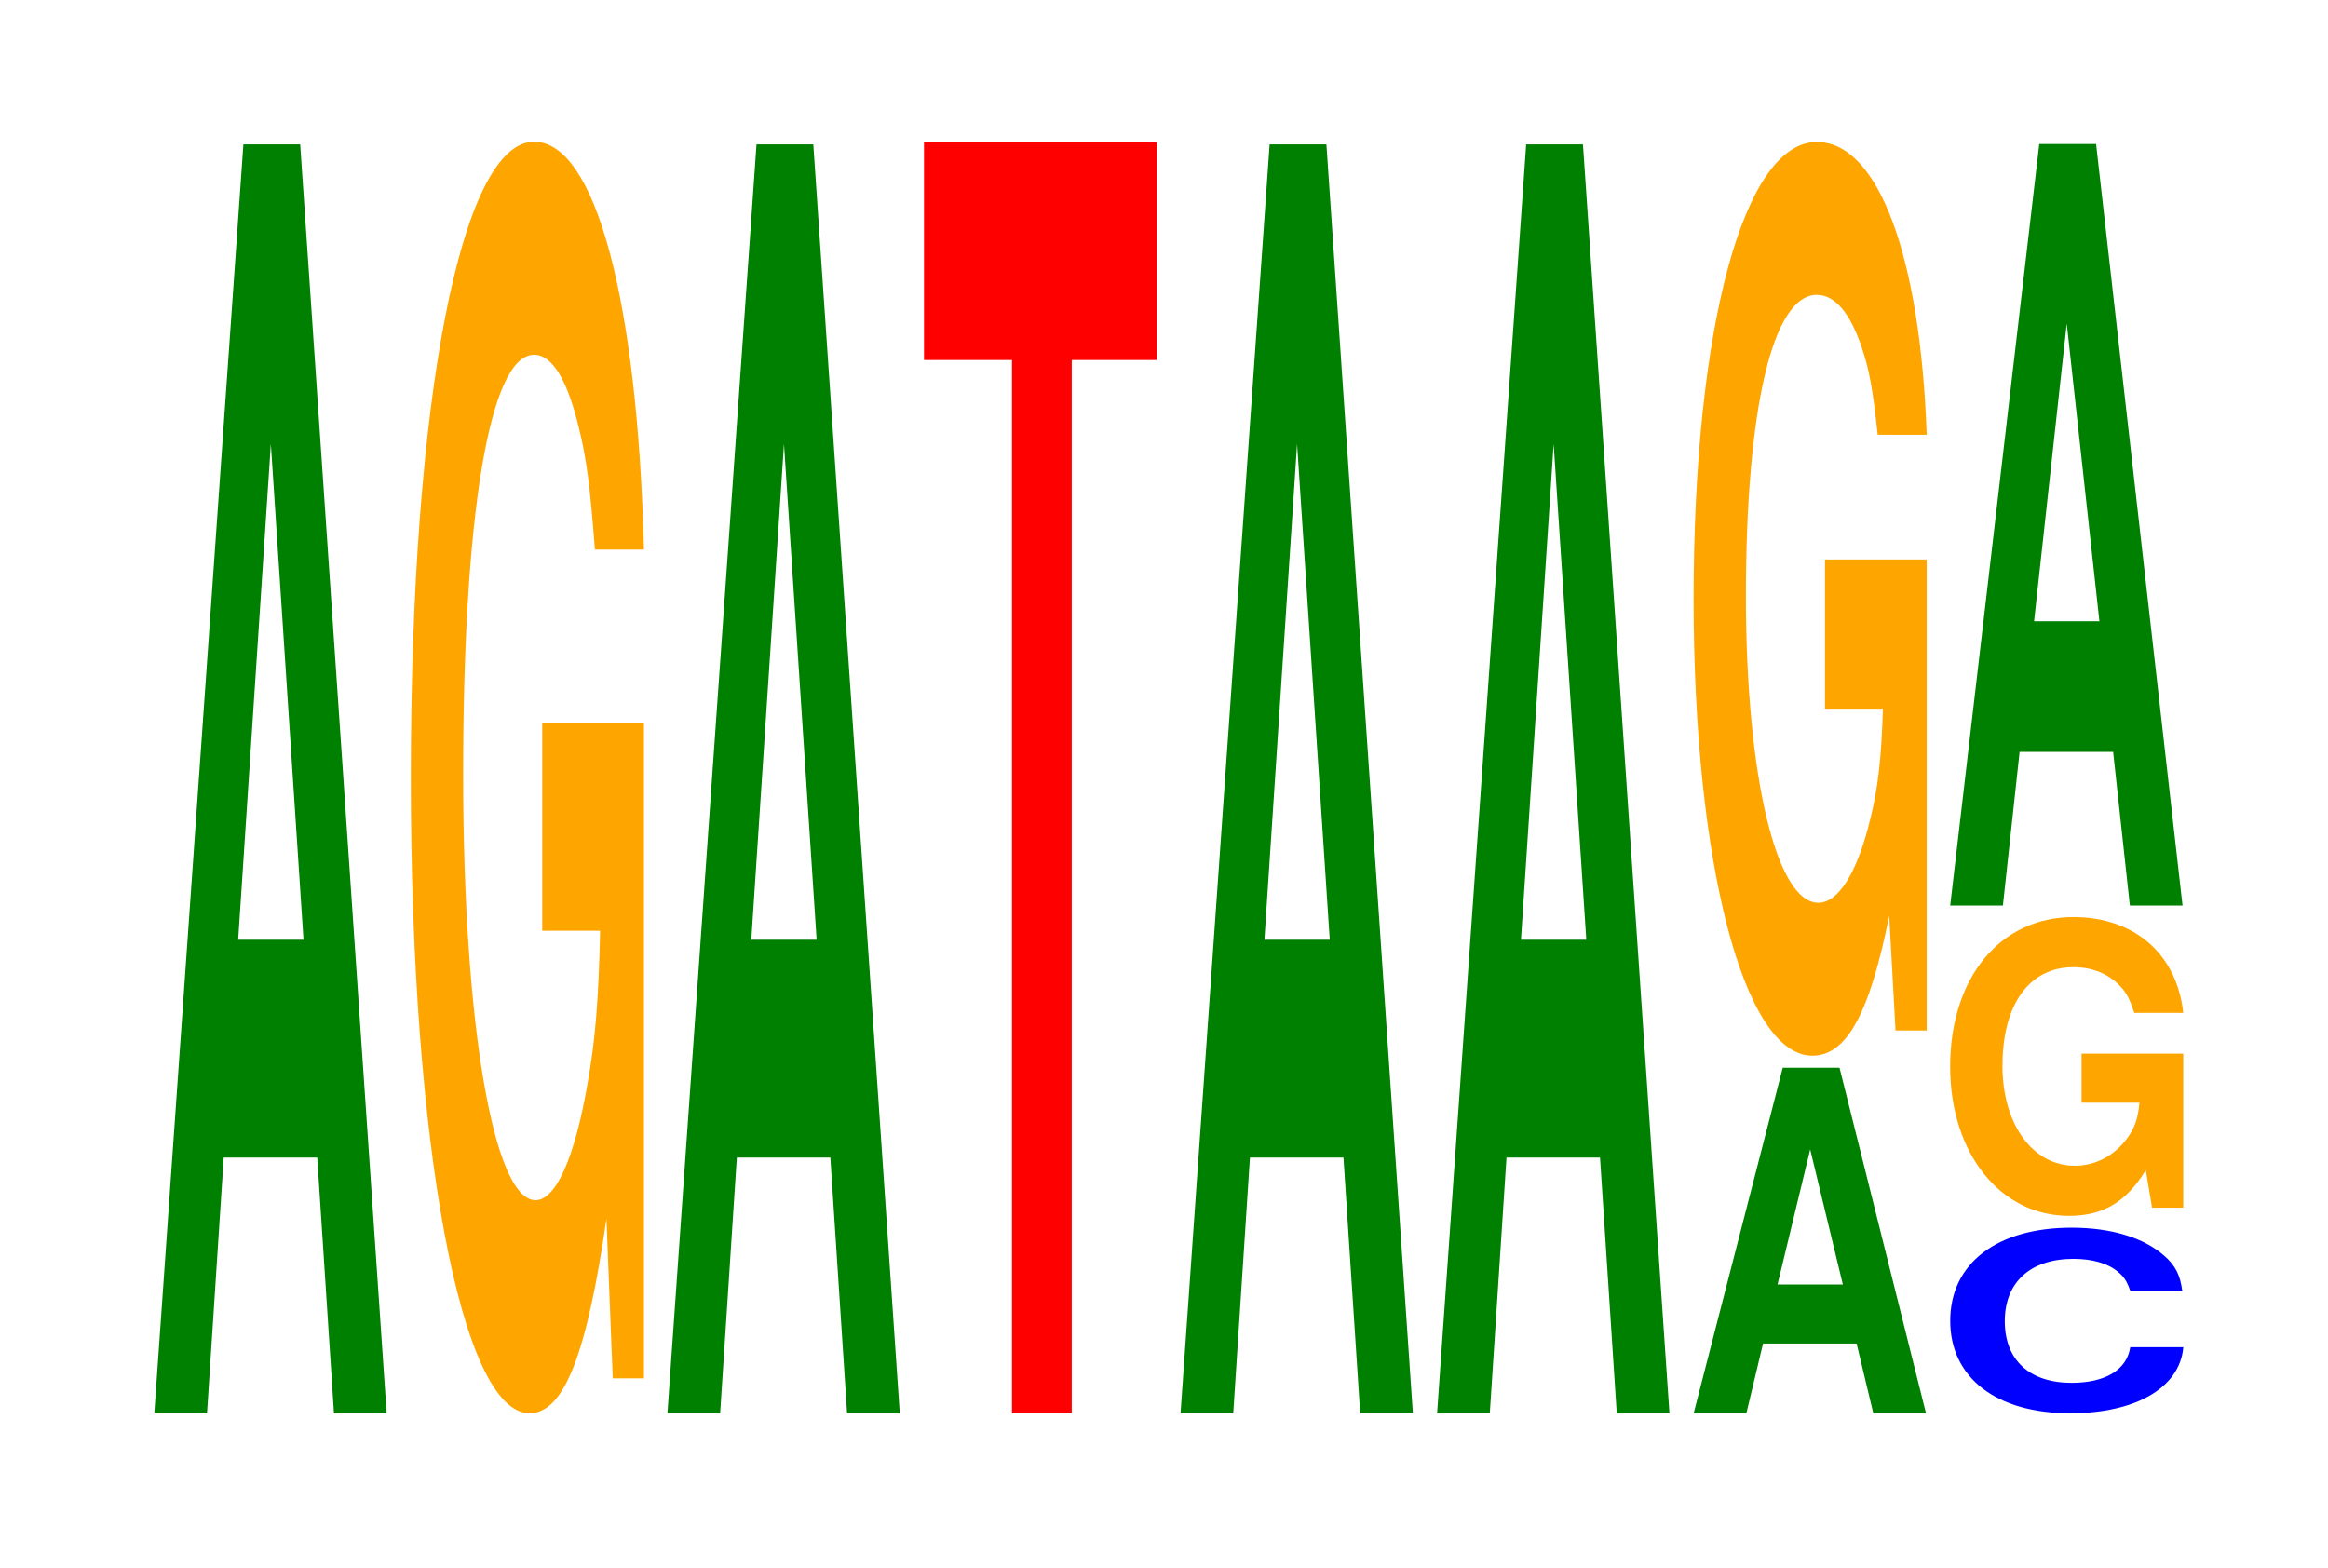
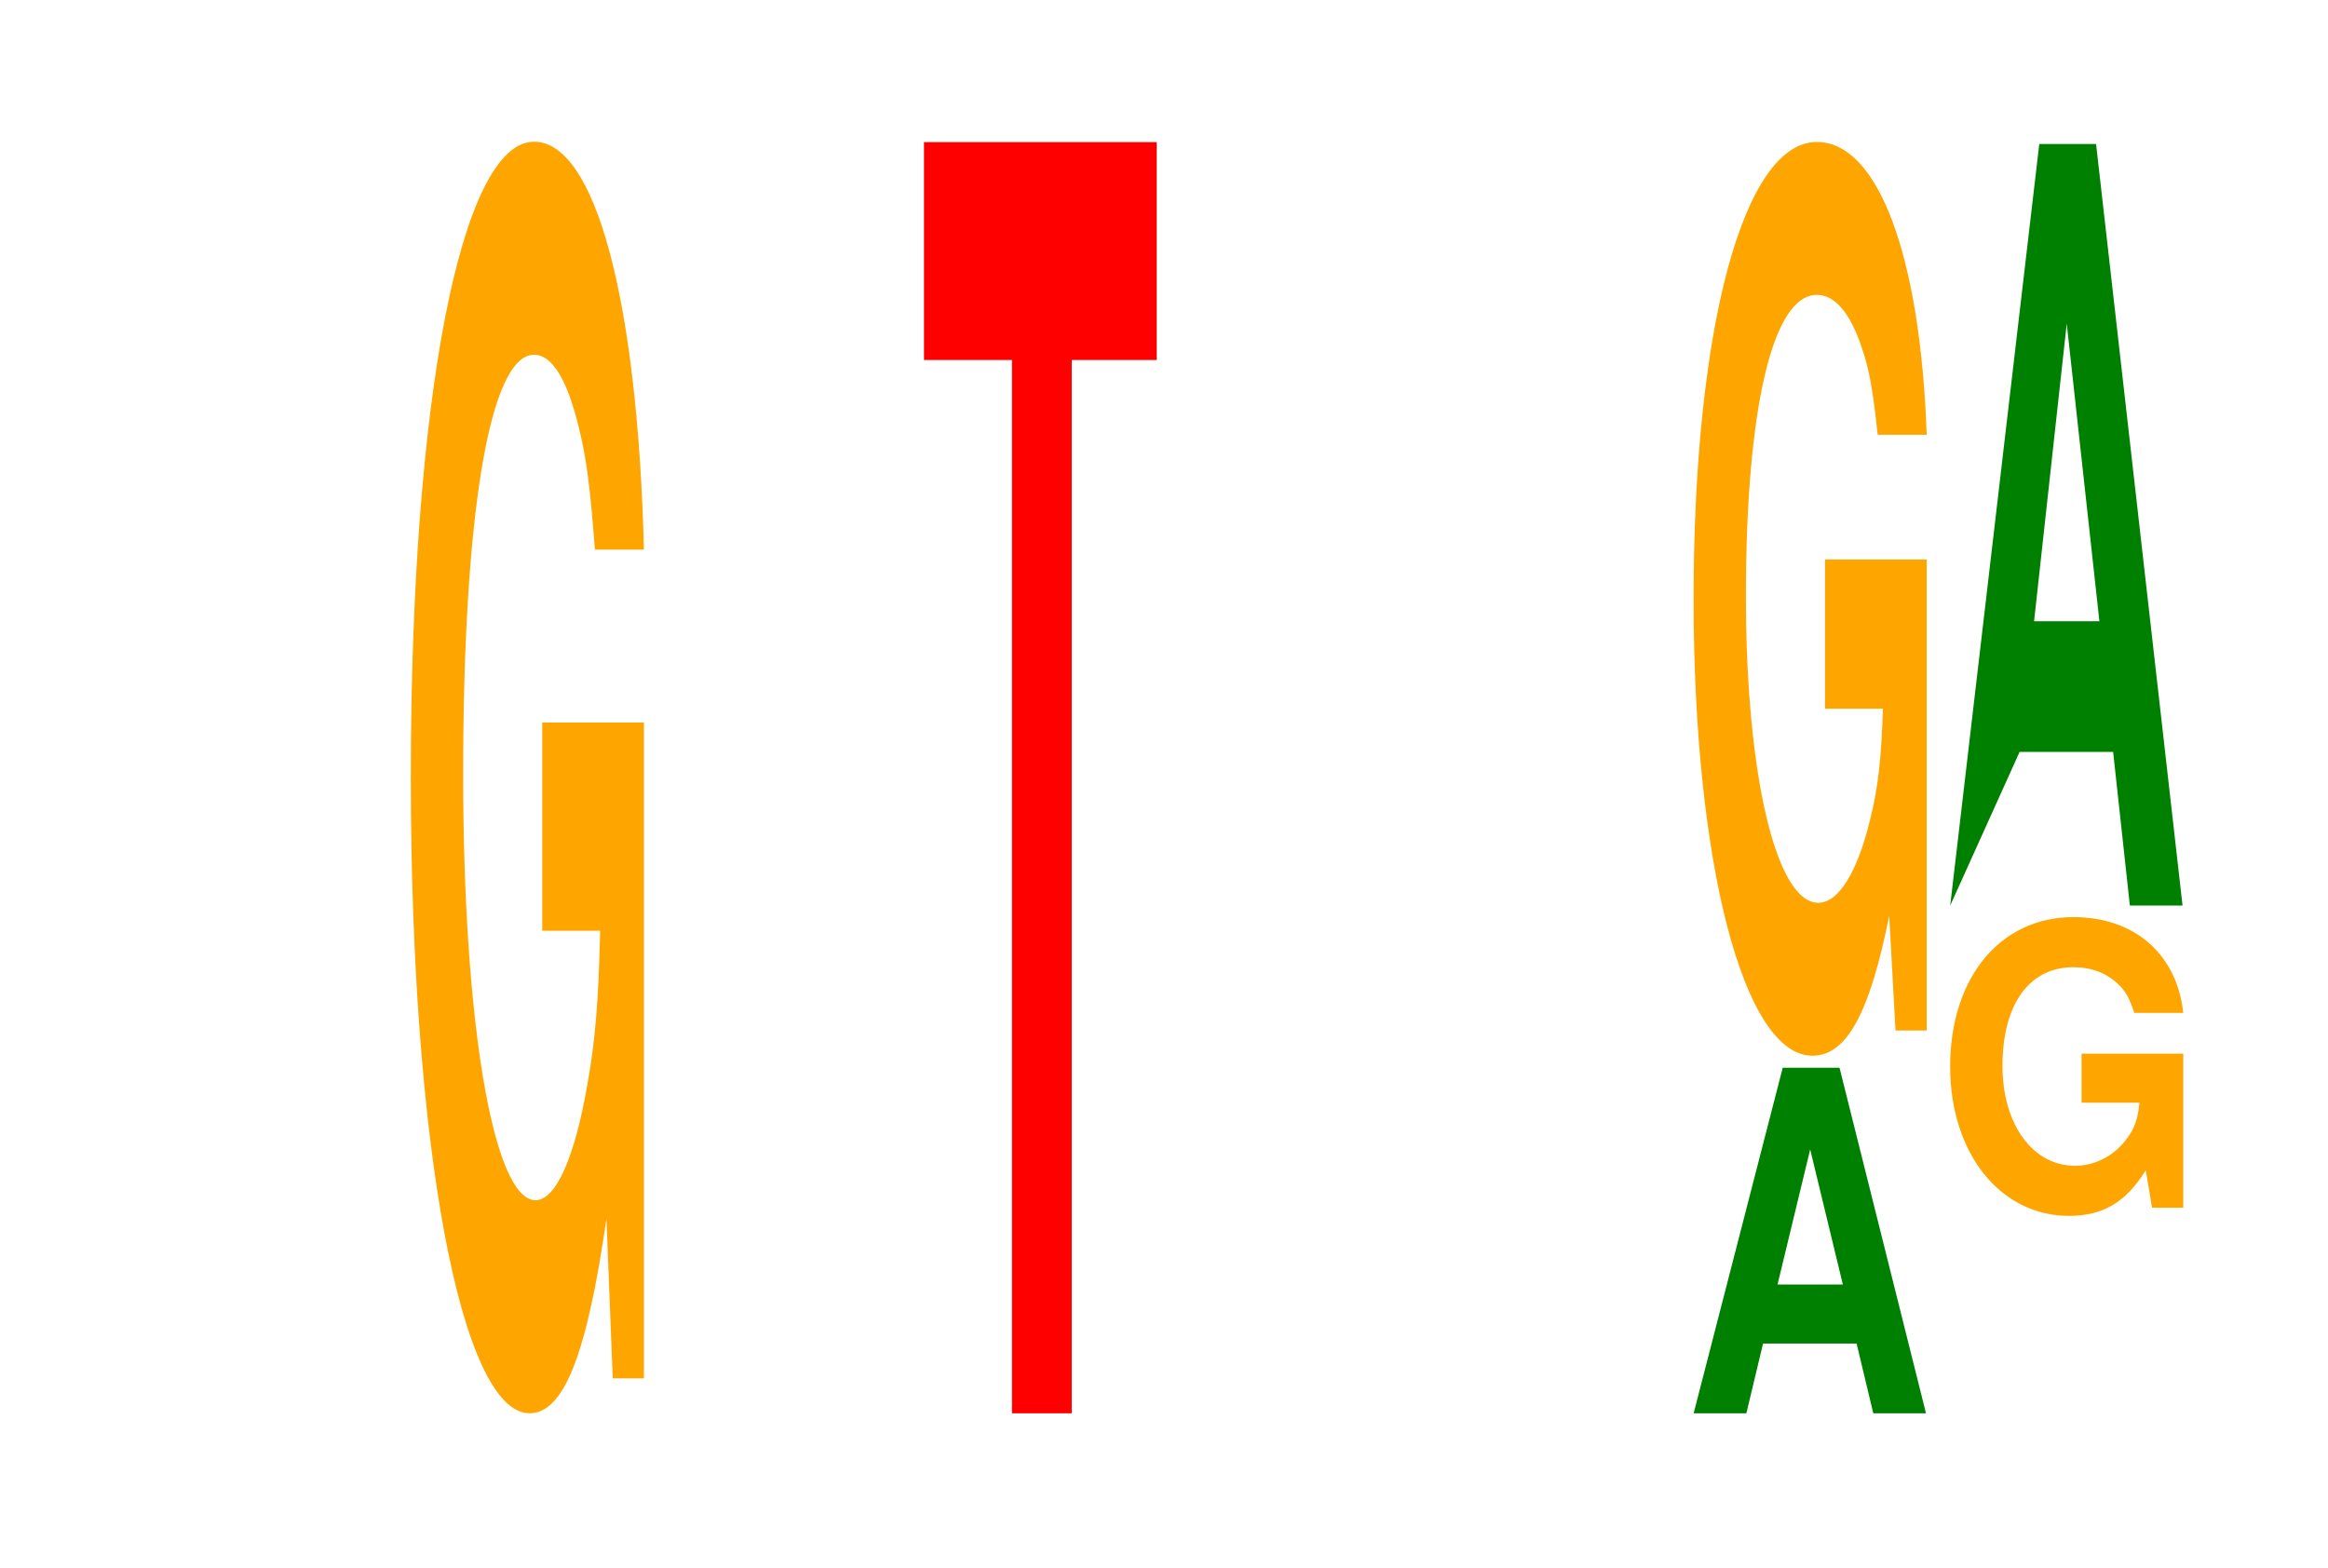
<svg xmlns="http://www.w3.org/2000/svg" xmlns:xlink="http://www.w3.org/1999/xlink" width="98pt" height="66pt" viewBox="0 0 98 66" version="1.1">
  <defs>
    <g>
      <symbol overflow="visible" id="glyph0-0">
-         <path style="stroke:none;" d="M 7.234 -10.766 L 7.938 0 L 10.156 0 L 6.516 -53.422 L 4.125 -53.422 L 0.375 0 L 2.594 0 L 3.297 -10.766 Z M 6.656 -19.938 L 3.906 -19.938 L 5.281 -40.812 Z M 6.656 -19.938 " />
-       </symbol>
+         </symbol>
      <symbol overflow="visible" id="glyph1-0">
        <path style="stroke:none;" d="M 10.422 -27.469 L 6.141 -27.469 L 6.141 -18.703 L 8.578 -18.703 C 8.516 -15.828 8.375 -14.078 8.047 -12.266 C 7.516 -9.172 6.719 -7.359 5.859 -7.359 C 4.094 -7.359 2.812 -14.781 2.812 -25.297 C 2.812 -36.297 3.938 -42.953 5.797 -42.953 C 6.562 -42.953 7.203 -41.891 7.688 -39.859 C 8 -38.609 8.156 -37.406 8.359 -34.75 L 10.422 -34.75 C 10.156 -45.266 8.375 -51.922 5.797 -51.922 C 2.719 -51.922 0.609 -41.062 0.609 -25.156 C 0.609 -9.672 2.719 1.609 5.609 1.609 C 7.047 1.609 8.016 -0.844 8.844 -6.578 L 9.109 0.141 L 10.422 0.141 Z M 10.422 -27.469 " />
      </symbol>
      <symbol overflow="visible" id="glyph2-0">
        <path style="stroke:none;" d="M 6.453 -44.344 L 10.031 -44.344 L 10.031 -53.516 L 0.234 -53.516 L 0.234 -44.344 L 3.938 -44.344 L 3.938 0 L 6.453 0 Z M 6.453 -44.344 " />
      </symbol>
      <symbol overflow="visible" id="glyph3-0">
        <path style="stroke:none;" d="M 7.234 -2.938 L 7.938 0 L 10.156 0 L 6.516 -14.547 L 4.125 -14.547 L 0.375 0 L 2.594 0 L 3.297 -2.938 Z M 6.656 -5.422 L 3.906 -5.422 L 5.281 -11.109 Z M 6.656 -5.422 " />
      </symbol>
      <symbol overflow="visible" id="glyph4-0">
        <path style="stroke:none;" d="M 10.422 -19.734 L 6.141 -19.734 L 6.141 -13.453 L 8.578 -13.453 C 8.516 -11.375 8.375 -10.125 8.047 -8.812 C 7.516 -6.594 6.719 -5.281 5.859 -5.281 C 4.094 -5.281 2.812 -10.625 2.812 -18.188 C 2.812 -26.094 3.938 -30.875 5.797 -30.875 C 6.562 -30.875 7.203 -30.109 7.688 -28.656 C 8 -27.75 8.156 -26.891 8.359 -24.984 L 10.422 -24.984 C 10.156 -32.531 8.375 -37.312 5.797 -37.312 C 2.719 -37.312 0.609 -29.516 0.609 -18.078 C 0.609 -6.953 2.719 1.156 5.609 1.156 C 7.047 1.156 8.016 -0.609 8.844 -4.734 L 9.109 0.094 L 10.422 0.094 Z M 10.422 -19.734 " />
      </symbol>
      <symbol overflow="visible" id="glyph5-0">
-         <path style="stroke:none;" d="M 10.438 -4.922 C 10.359 -5.562 10.156 -5.984 9.688 -6.391 C 8.828 -7.156 7.453 -7.578 5.781 -7.578 C 2.625 -7.578 0.672 -6.062 0.672 -3.656 C 0.672 -1.266 2.609 0.234 5.719 0.234 C 8.484 0.234 10.344 -0.844 10.484 -2.547 L 8.25 -2.547 C 8.109 -1.594 7.203 -1.047 5.781 -1.047 C 4 -1.047 2.969 -2.016 2.969 -3.641 C 2.969 -5.281 4.047 -6.266 5.859 -6.266 C 6.656 -6.266 7.312 -6.078 7.734 -5.719 C 7.984 -5.516 8.109 -5.328 8.25 -4.922 Z M 10.438 -4.922 " />
-       </symbol>
+         </symbol>
      <symbol overflow="visible" id="glyph6-0">
        <path style="stroke:none;" d="M 10.422 -6.453 L 6.141 -6.453 L 6.141 -4.391 L 8.578 -4.391 C 8.516 -3.719 8.375 -3.312 8.047 -2.875 C 7.516 -2.156 6.719 -1.734 5.859 -1.734 C 4.094 -1.734 2.812 -3.469 2.812 -5.938 C 2.812 -8.531 3.938 -10.094 5.797 -10.094 C 6.562 -10.094 7.203 -9.844 7.688 -9.375 C 8 -9.078 8.156 -8.797 8.359 -8.172 L 10.422 -8.172 C 10.156 -10.641 8.375 -12.203 5.797 -12.203 C 2.719 -12.203 0.609 -9.656 0.609 -5.906 C 0.609 -2.266 2.719 0.375 5.609 0.375 C 7.047 0.375 8.016 -0.203 8.844 -1.547 L 9.109 0.031 L 10.422 0.031 Z M 10.422 -6.453 " />
      </symbol>
      <symbol overflow="visible" id="glyph7-0">
-         <path style="stroke:none;" d="M 7.234 -6.469 L 7.938 0 L 10.156 0 L 6.516 -32.062 L 4.125 -32.062 L 0.375 0 L 2.594 0 L 3.297 -6.469 Z M 6.656 -11.969 L 3.906 -11.969 L 5.281 -24.5 Z M 6.656 -11.969 " />
+         <path style="stroke:none;" d="M 7.234 -6.469 L 7.938 0 L 10.156 0 L 6.516 -32.062 L 4.125 -32.062 L 0.375 0 L 3.297 -6.469 Z M 6.656 -11.969 L 3.906 -11.969 L 5.281 -24.5 Z M 6.656 -11.969 " />
      </symbol>
    </g>
  </defs>
  <g id="surface1">
    <g style="fill:rgb(0%,50.194%,0%);fill-opacity:1;">
      <use xlink:href="#glyph0-0" x="6.121" y="59.5" />
    </g>
    <g style="fill:rgb(100%,64.647%,0%);fill-opacity:1;">
      <use xlink:href="#glyph1-0" x="16.685" y="57.888" />
    </g>
    <g style="fill:rgb(0%,50.194%,0%);fill-opacity:1;">
      <use xlink:href="#glyph0-0" x="27.721" y="59.5" />
    </g>
    <g style="fill:rgb(100%,0%,0%);fill-opacity:1;">
      <use xlink:href="#glyph2-0" x="38.663" y="59.5" />
    </g>
    <g style="fill:rgb(0%,50.194%,0%);fill-opacity:1;">
      <use xlink:href="#glyph0-0" x="49.321" y="59.5" />
    </g>
    <g style="fill:rgb(0%,50.194%,0%);fill-opacity:1;">
      <use xlink:href="#glyph0-0" x="60.121" y="59.5" />
    </g>
    <g style="fill:rgb(0%,50.194%,0%);fill-opacity:1;">
      <use xlink:href="#glyph3-0" x="70.921" y="59.5" />
    </g>
    <g style="fill:rgb(100%,64.647%,0%);fill-opacity:1;">
      <use xlink:href="#glyph4-0" x="70.685" y="43.289" />
    </g>
    <g style="fill:rgb(0%,0%,100%);fill-opacity:1;">
      <use xlink:href="#glyph5-0" x="81.425" y="59.264" />
    </g>
    <g style="fill:rgb(100%,64.647%,0%);fill-opacity:1;">
      <use xlink:href="#glyph6-0" x="81.485" y="50.813" />
    </g>
    <g style="fill:rgb(0%,50.194%,0%);fill-opacity:1;">
      <use xlink:href="#glyph7-0" x="81.721" y="38.124" />
    </g>
  </g>
</svg>